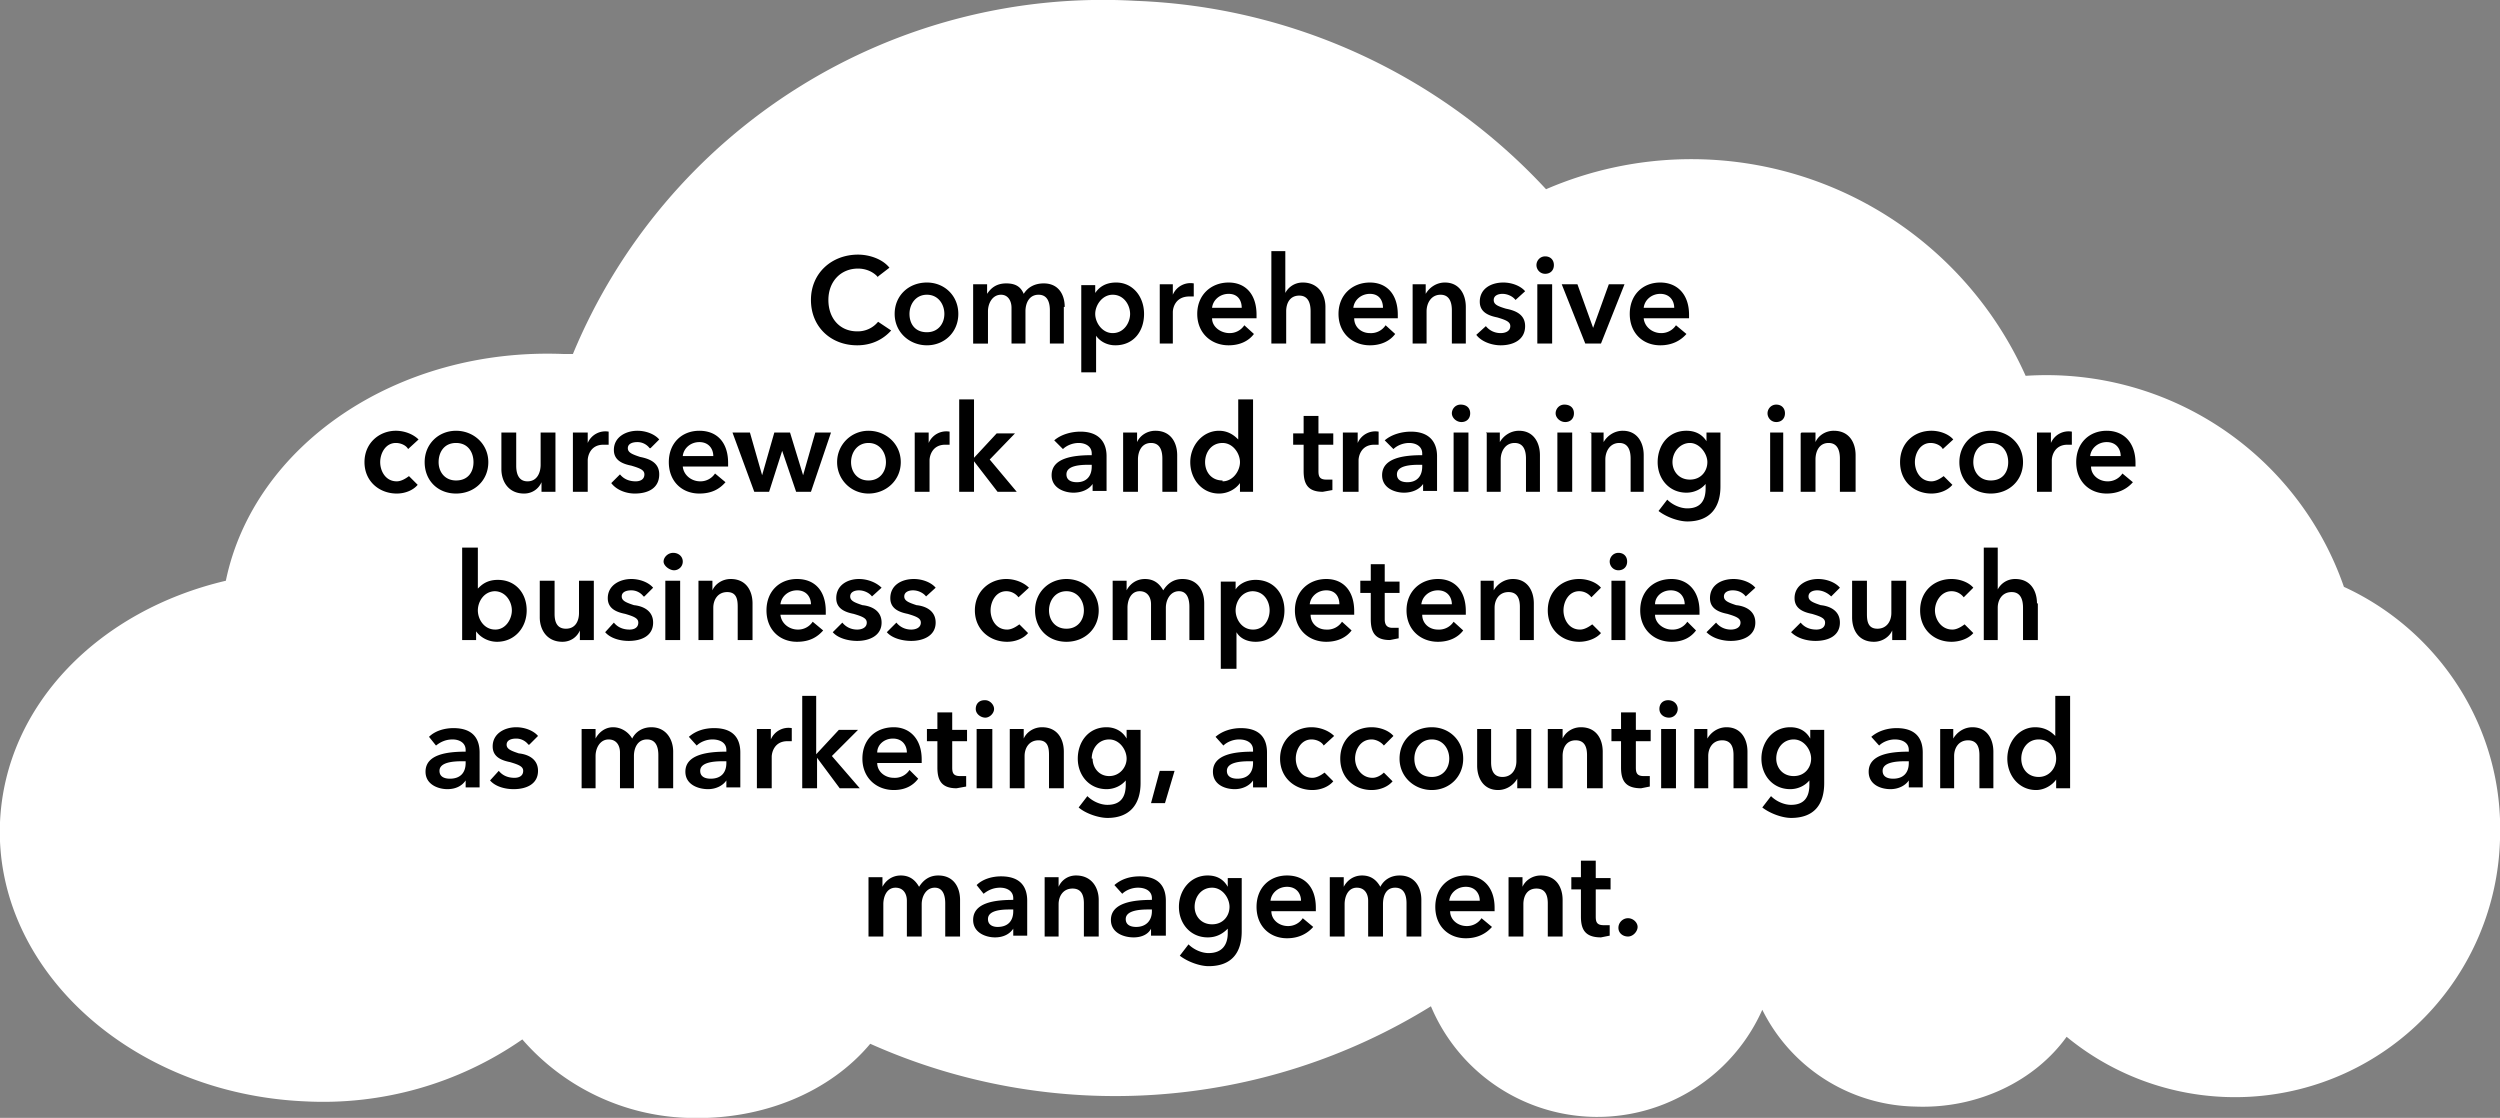
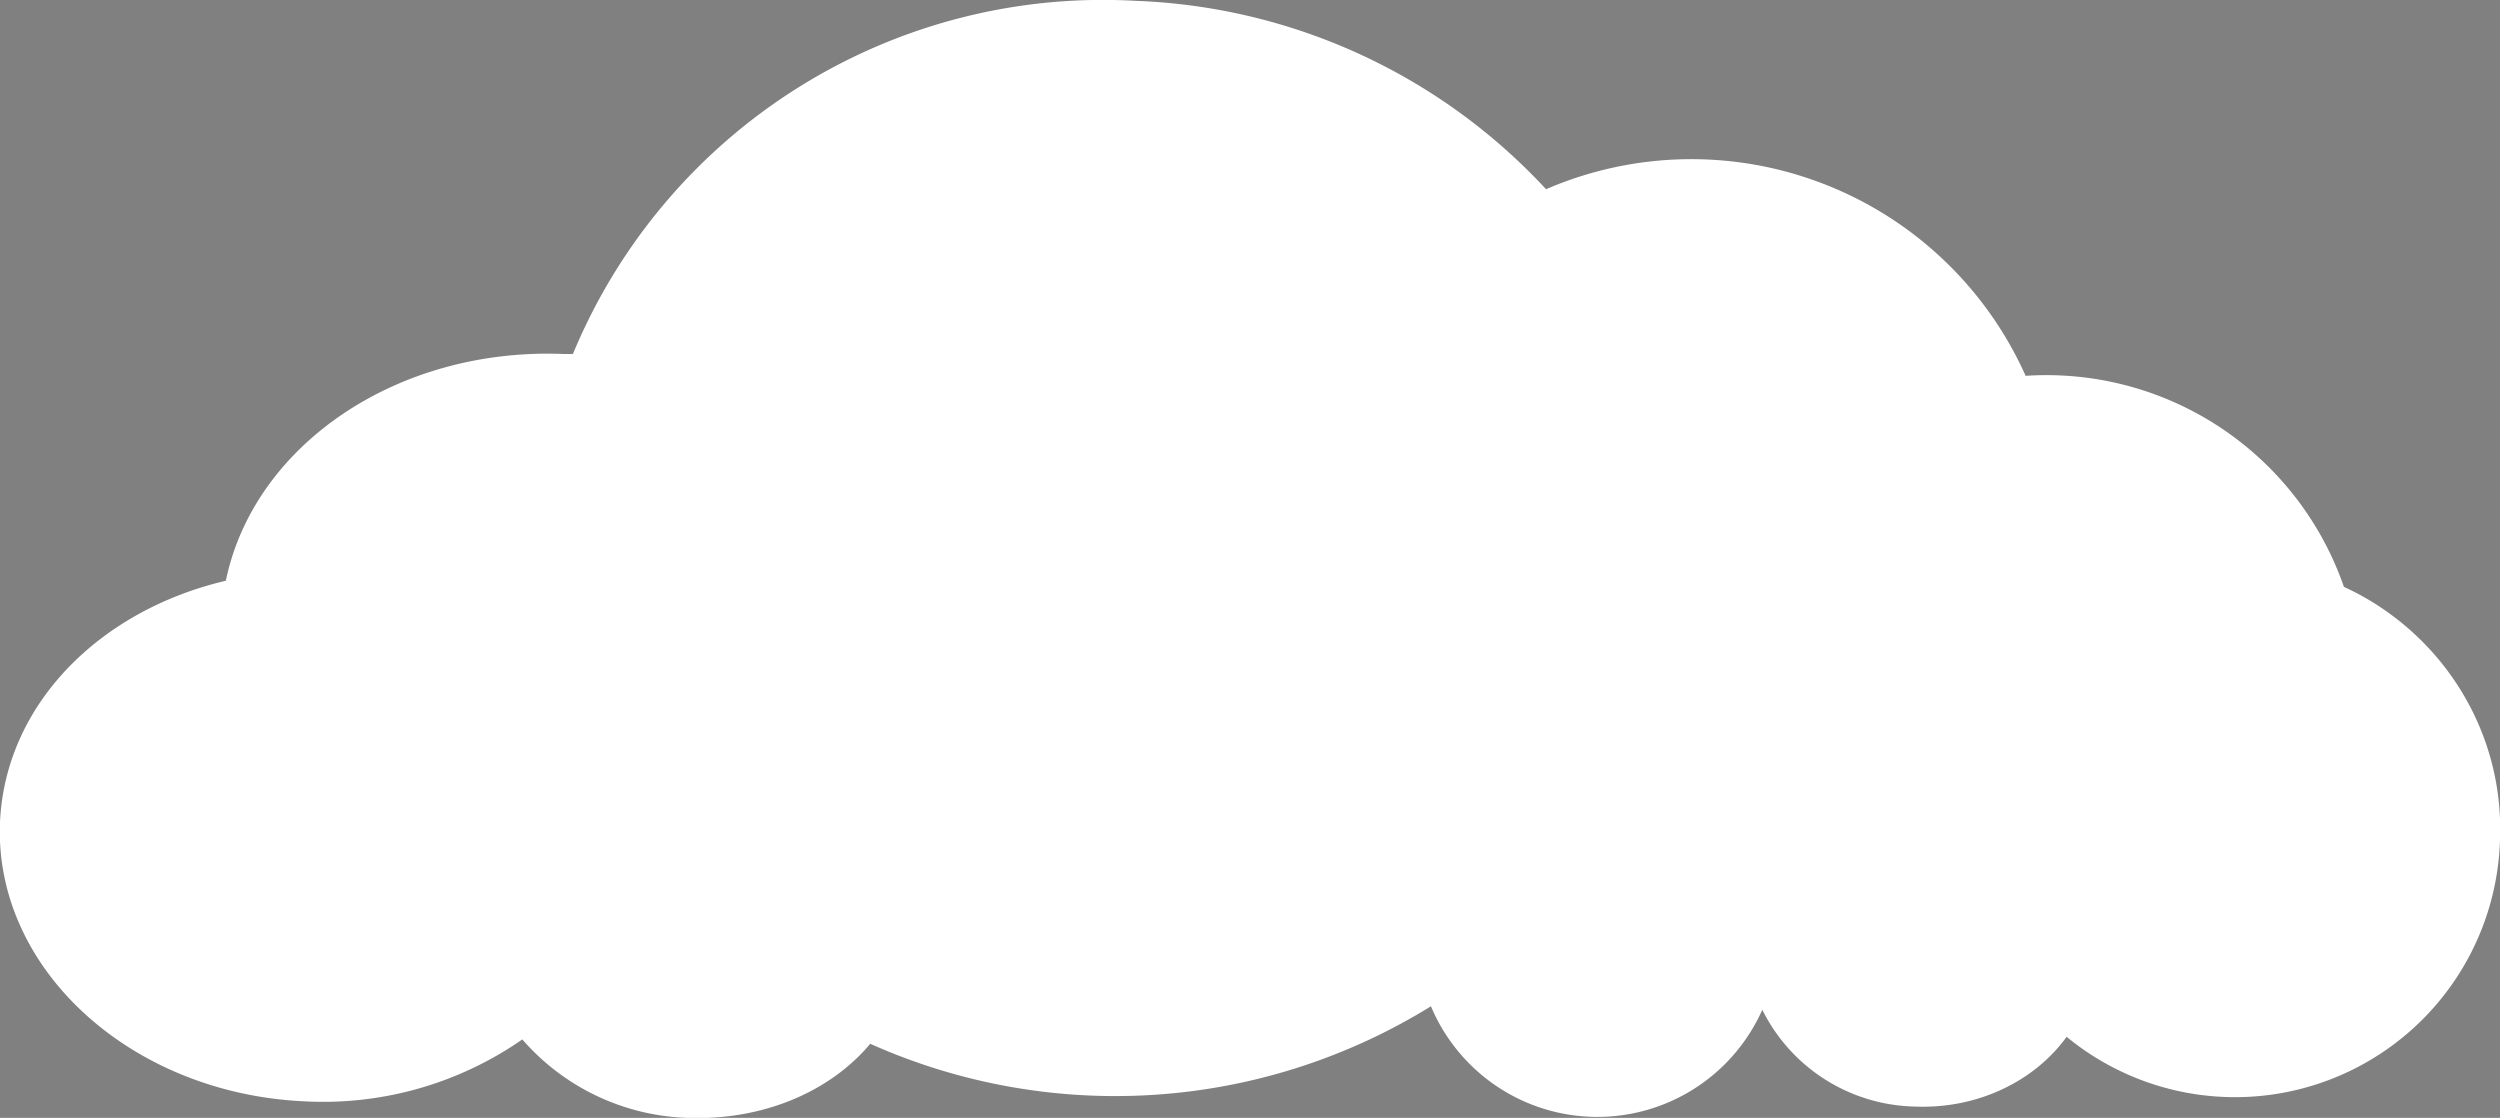
<svg xmlns="http://www.w3.org/2000/svg" viewBox="0 0 286.7 128.2">
  <rect x="0" y="0" width="286.7" height="128.2" fill="#808080" stroke="none" />
  <path d="M268.8 67.3a36.1 36.1 0 0 0-36.5-24.2 42 42 0 0 0-55-21.4 67.5 67.5 0 0 0-47-21.6 65.8 65.8 0 0 0-64.6 40.5h-1c-19.2-.8-35.6 10.5-38.8 26C11.4 70 .6 80.8 0 94.3c-.7 16.8 15 31.1 34.9 32a40 40 0 0 0 25-7.1 26.2 26.2 0 0 0 19 9c8.6.3 16.3-3 20.9-8.5a68.8 68.8 0 0 0 64.3-4.3 20.7 20.7 0 0 0 38 .4 20 20 0 0 0 17.5 11.1c7.3.3 13.8-3 17.4-8a30.4 30.4 0 0 0 49.7-22.6c.5-12.8-7-24-17.9-29Z" style="fill:#fff" />
-   <path d="M100.7 31.8c-.6-.7-1.5-1-2.3-1-2 0-3.4 1.5-3.4 3.6s1.3 3.6 3.3 3.6a3 3 0 0 0 2.4-1.1l1.5 1c-.9 1-2.2 1.7-3.9 1.7-3 0-5.3-2.1-5.3-5.2s2.4-5.2 5.4-5.2c1.3 0 2.8.5 3.6 1.5l-1.3 1ZM106.3 32.4c2 0 3.6 1.5 3.6 3.6s-1.6 3.6-3.6 3.6-3.7-1.5-3.7-3.6 1.6-3.6 3.7-3.6Zm0 5.7c1.3 0 2-1 2-2.1s-.7-2.2-2-2.2-2 1.1-2 2.2.6 2.1 2 2.1ZM122 35.2v4.2h-1.6v-3.8c0-.8-.2-1.8-1.3-1.8s-1.5 1-1.5 1.9v3.7H116v-4.1c0-.8-.4-1.5-1.2-1.5-1 0-1.5 1-1.5 1.9v3.7h-1.7v-6.8h1.6v1.1c.4-.6 1-1.2 2.2-1.2s1.7.5 2 1.2c.5-.8 1.3-1.2 2.3-1.2 1.7 0 2.4 1.3 2.4 2.7ZM125.6 32.6v1c.4-.6 1.1-1.2 2.4-1.2 1.9 0 3.2 1.6 3.2 3.6s-1.2 3.6-3.3 3.6c-1 0-1.8-.5-2.2-1.1v4.2H124v-10h1.6Zm2 1.2c-1.2 0-2 1.2-2 2.2s.8 2.2 2 2.2c1.3 0 2-1.2 2-2.2s-.7-2.2-2-2.2ZM132.9 32.6h1.6v1.2a2.2 2.2 0 0 1 2.4-1.3V34h-.5c-1.6 0-1.9 1.3-1.9 1.8v3.6H133v-6.8ZM144.1 36.5H139c0 1 1 1.7 2 1.7a2 2 0 0 0 1.7-.9l1.1 1c-.6.8-1.6 1.3-2.9 1.3-2 0-3.6-1.4-3.6-3.6s1.6-3.6 3.6-3.6c1.9 0 3.2 1.3 3.2 3.7v.4Zm-1.7-1.2c0-.8-.4-1.6-1.5-1.6-1 0-1.8.7-1.9 1.6h3.5ZM152 35.2v4.2h-1.7v-3.7c0-.8-.2-1.8-1.3-1.8s-1.5.9-1.5 1.8v3.7h-1.7V28.8h1.6v4.8c.3-.6 1-1.2 2-1.2 1.8 0 2.6 1.4 2.6 2.8ZM160.3 36.5h-5c0 1 .8 1.7 1.8 1.7a2 2 0 0 0 1.8-.9l1.1 1c-.6.8-1.6 1.3-2.9 1.3-2 0-3.6-1.4-3.6-3.6s1.6-3.6 3.6-3.6c1.9 0 3.2 1.3 3.2 3.7v.4Zm-1.7-1.2c0-.8-.4-1.6-1.5-1.6-1 0-1.8.7-1.9 1.6h3.5ZM162 32.6h1.5v1.1c.4-.7 1.2-1.3 2.2-1.3 1.7 0 2.4 1.4 2.4 2.8v4.2h-1.6v-3.8c0-.8-.2-1.8-1.3-1.8s-1.6 1-1.6 1.9v3.7H162v-6.7ZM173.8 34.4c-.3-.4-.9-.7-1.5-.7-.5 0-1 .2-1 .7s.4.7 1.4 1c1 .2 2.2.6 2.2 2 0 1.6-1.4 2.2-2.8 2.2-1 0-2.2-.4-2.8-1.2l1.1-1c.4.5 1 .8 1.7.8.5 0 1.1-.2 1.1-.8 0-.5-.5-.7-1.5-1-1-.2-2-.6-2-1.8 0-1.5 1.3-2.2 2.7-2.2 1 0 2 .4 2.5 1l-1.1 1ZM177.2 29.4c.6 0 1 .4 1 1s-.4 1-1 1-1-.5-1-1 .4-1 1-1Zm-.9 3.2h1.7v6.8h-1.7v-6.8ZM179 32.6h1.9l1.8 5 1.8-5h1.8l-2.7 6.8h-1.8l-2.7-6.8ZM193.7 36.5h-5.2c.1 1 1 1.7 2 1.7a2 2 0 0 0 1.7-.9l1.2 1c-.7.8-1.7 1.3-3 1.3-2 0-3.5-1.4-3.5-3.6s1.5-3.6 3.5-3.6c1.9 0 3.3 1.3 3.3 3.7v.4Zm-1.7-1.2c0-.8-.5-1.6-1.6-1.6-1 0-1.8.7-1.9 1.6h3.5ZM46.8 51.5c-.2-.4-.8-.7-1.4-.7-1.2 0-1.8 1.2-1.8 2.2s.6 2.2 1.9 2.2c.5 0 1-.3 1.4-.6l1 1c-.5.6-1.4 1-2.4 1-2 0-3.7-1.4-3.7-3.6s1.7-3.6 3.6-3.6c1 0 2 .4 2.6 1l-1.2 1.1ZM52.3 49.4c2 0 3.7 1.5 3.7 3.6s-1.6 3.6-3.7 3.6-3.6-1.5-3.6-3.6 1.6-3.6 3.6-3.6Zm0 5.7c1.4 0 2-1 2-2.1s-.6-2.2-2-2.2-2 1.1-2 2.2.7 2.1 2 2.1ZM63.7 56.4h-1.6v-1.1c-.3.7-1 1.3-2 1.3-1.8 0-2.6-1.4-2.6-2.8v-4.2h1.7v3.8c0 .8.2 1.8 1.3 1.8s1.5-1 1.5-1.9v-3.7h1.7v6.7ZM65.8 49.6h1.6v1.2a2.2 2.2 0 0 1 2.4-1.3V51h-.6c-1.5 0-1.8 1.3-1.8 1.8v3.6h-1.7v-6.8ZM74.5 51.4c-.3-.4-.8-.7-1.4-.7-.6 0-1.1.2-1.1.7s.5.7 1.4 1c1 .2 2.2.6 2.2 2 0 1.6-1.3 2.2-2.8 2.2-1 0-2.1-.4-2.7-1.2l1-1c.4.5 1 .8 1.8.8.5 0 1-.2 1-.8 0-.5-.5-.7-1.5-1-1-.2-2-.6-2-1.8 0-1.5 1.4-2.2 2.7-2.2 1 0 2 .4 2.5 1l-1 1ZM83.5 53.5h-5.2c.1 1 1 1.7 2 1.7a2 2 0 0 0 1.7-.9l1.2 1c-.7.8-1.6 1.3-3 1.3-2 0-3.5-1.4-3.5-3.6s1.5-3.6 3.5-3.6 3.3 1.3 3.3 3.7v.4Zm-1.7-1.2c0-.8-.5-1.6-1.6-1.6-1 0-1.8.7-1.9 1.6h3.5ZM84.1 49.6H86l1.4 4.9 1.4-4.9h1.8l1.5 4.9 1.4-4.9h1.8L93 56.4h-1.7l-1.6-4.7-1.5 4.7h-1.7L84 49.6ZM99.6 49.4c2 0 3.7 1.5 3.7 3.6s-1.7 3.6-3.7 3.6S96 55 96 53s1.6-3.6 3.6-3.6Zm0 5.7c1.3 0 2-1 2-2.1s-.7-2.2-2-2.2-2 1.1-2 2.2.7 2.1 2 2.1ZM104.9 49.6h1.6v1.2a2.2 2.2 0 0 1 2.4-1.3V51h-.5c-1.5 0-1.8 1.3-1.8 1.8v3.6h-1.7v-6.8ZM110 45.8h1.7v6.7l2.6-2.8h2.1l-2.9 3 3.1 3.7h-2.2l-2.7-3.5v3.5H110V45.8ZM125.3 55.5c-.4.6-1.2 1-2.2 1-1 0-2.5-.5-2.5-2 0-2 2.5-2.3 4.6-2.3V52c0-.8-.7-1.2-1.5-1.2-.7 0-1.4.3-1.8.7l-1-1c.8-.7 2-1 3-1 2.3 0 3 1.4 3 2.8v4h-1.6v-.8Zm0-2.2h-.4c-1.1 0-2.6.1-2.6 1.1 0 .7.6.9 1.2.9 1.1 0 1.7-.7 1.7-1.8v-.2ZM128.8 49.6h1.6v1.1c.3-.7 1.1-1.3 2.1-1.3 1.8 0 2.5 1.4 2.5 2.8v4.2h-1.7v-3.8c0-.8-.2-1.8-1.3-1.8s-1.5 1-1.5 1.9v3.7h-1.7v-6.7ZM143.8 56.4h-1.6v-1c-.5.7-1.4 1.2-2.4 1.2-2 0-3.3-1.7-3.3-3.6s1.4-3.6 3.3-3.6c1.2 0 1.9.7 2.2 1v-4.6h1.7v10.6Zm-3.6-1.2c1.2 0 2-1.2 2-2.2s-.8-2.2-2-2.2c-1.3 0-2 1.1-2 2.2s.7 2.1 2 2.1ZM148.3 51v-1.3h1.2v-2h1.7v2h1.7V51h-1.7V54c0 .6.1 1 .9 1h.7v1.2l-1.1.2c-1.8 0-2.2-1-2.2-2.4V51h-1.2ZM154 49.6h1.7v1.2a2.2 2.2 0 0 1 2.4-1.3V51h-.5c-1.5 0-1.8 1.3-1.8 1.8v3.6H154v-6.8ZM163.2 55.5c-.4.6-1.2 1-2.2 1-1 0-2.5-.5-2.5-2 0-2 2.5-2.3 4.6-2.3V52c0-.8-.7-1.2-1.5-1.2-.7 0-1.4.3-1.8.7l-1-1c.8-.7 2-1 3-1 2.3 0 3 1.4 3 2.8v4h-1.6v-.8Zm0-2.2h-.4c-1.1 0-2.6.1-2.6 1.1 0 .7.6.9 1.2.9 1.1 0 1.7-.7 1.7-1.8v-.2ZM167.5 46.4c.7 0 1.1.4 1.1 1s-.4 1-1 1-1.1-.5-1.1-1 .4-1 1-1Zm-.8 3.2h1.7v6.8h-1.7v-6.8ZM170.4 49.6h1.6v1.1c.4-.7 1.2-1.3 2.2-1.3 1.7 0 2.4 1.4 2.4 2.8v4.2H175v-3.8c0-.8-.2-1.8-1.3-1.8s-1.6 1-1.6 1.9v3.7h-1.6v-6.7ZM179.4 46.4c.7 0 1.1.4 1.1 1s-.4 1-1 1-1.1-.5-1.1-1 .4-1 1-1Zm-.8 3.2h1.7v6.8h-1.7v-6.8ZM182.3 49.6h1.6v1.1c.4-.7 1.2-1.3 2.2-1.3 1.7 0 2.4 1.4 2.4 2.8v4.2H187v-3.8c0-.8-.2-1.8-1.3-1.8s-1.6 1-1.6 1.9v3.7h-1.6v-6.7ZM197.3 49.6v6.2c0 2.4-1.2 4-3.8 4-1 0-2.4-.5-3.3-1.2l1-1.3c.6.6 1.5 1 2.3 1 1.6 0 2.1-1 2.1-2.3v-.5c-.5.6-1.3 1-2.2 1-2 0-3.3-1.6-3.3-3.5s1.2-3.6 3.3-3.6c1 0 1.8.4 2.3 1.2v-1h1.6Zm-5.5 3.4c0 1 .7 2 2 2s2-1 2-2-.9-2.2-2-2.2-2 1-2 2.2ZM203.7 46.4c.6 0 1 .4 1 1s-.4 1-1 1-1-.5-1-1 .4-1 1-1Zm-.8 3.2h1.6v6.8H203v-6.8ZM206.6 49.6h1.6v1.1c.3-.7 1.1-1.3 2.1-1.3 1.8 0 2.5 1.4 2.5 2.8v4.2H211v-3.8c0-.8-.2-1.8-1.3-1.8s-1.5 1-1.5 1.9v3.7h-1.7v-6.7ZM222.8 51.5c-.2-.4-.8-.7-1.4-.7-1.2 0-1.8 1.2-1.8 2.2s.6 2.2 1.9 2.2c.5 0 1-.3 1.4-.6l1 1c-.5.6-1.4 1-2.4 1-2 0-3.6-1.4-3.6-3.6s1.6-3.6 3.6-3.6c1 0 2 .4 2.5 1l-1.2 1.1ZM228.3 49.4c2 0 3.7 1.5 3.7 3.6s-1.6 3.6-3.7 3.6-3.6-1.5-3.6-3.6 1.6-3.6 3.6-3.6Zm0 5.7c1.4 0 2-1 2-2.1s-.6-2.2-2-2.2-2 1.1-2 2.2.7 2.1 2 2.1ZM233.6 49.6h1.6v1.2a2.2 2.2 0 0 1 2.4-1.3V51h-.5c-1.5 0-1.8 1.3-1.8 1.8v3.6h-1.7v-6.8ZM244.8 53.5h-5c0 1 .9 1.7 1.9 1.7a2 2 0 0 0 1.7-.9l1.2 1c-.7.8-1.7 1.3-3 1.3-2 0-3.5-1.4-3.5-3.6s1.5-3.6 3.5-3.6c1.9 0 3.3 1.3 3.3 3.7v.4Zm-1.6-1.2c0-.8-.5-1.6-1.6-1.6-1 0-1.8.7-1.9 1.6h3.5ZM54.8 62.8v4.7c.4-.4 1-1 2.3-1 2 0 3.3 1.5 3.3 3.5S59 73.6 57 73.6c-1 0-1.9-.5-2.4-1.2v1h-1.6V62.8h1.7Zm2 5c-1.3 0-2 1.2-2 2.2s.7 2.2 2 2.2c1.2 0 1.9-1.2 1.9-2.2s-.7-2.2-2-2.2ZM68.1 73.4h-1.6v-1.1c-.3.7-1 1.3-2 1.3-1.8 0-2.6-1.4-2.6-2.8v-4.2h1.7v3.8c0 .8.2 1.7 1.3 1.7s1.5-.9 1.5-1.8v-3.7h1.7v6.8ZM73.8 68.4c-.3-.4-.8-.7-1.4-.7-.6 0-1.1.2-1.1.7s.5.7 1.4 1c1 .1 2.2.6 2.2 2 0 1.5-1.3 2.1-2.8 2.1-1 0-2.1-.3-2.7-1l1-1.1c.4.5 1 .8 1.8.8.5 0 1-.2 1-.8 0-.5-.5-.7-1.5-1-1-.2-2-.6-2-1.8 0-1.5 1.4-2.2 2.7-2.2 1 0 2 .4 2.5 1l-1 1ZM77.2 63.4c.6 0 1.1.4 1.1 1s-.5 1-1 1-1.2-.5-1.2-1 .5-1 1.1-1Zm-.8 3.2H78v6.8h-1.7v-6.8ZM80.1 66.6h1.6v1.1c.3-.7 1.1-1.3 2.1-1.3 1.8 0 2.5 1.4 2.5 2.8v4.2h-1.7v-3.8c0-.8-.1-1.7-1.2-1.7s-1.6.9-1.6 1.8v3.7h-1.7v-6.8ZM94.7 70.5h-5.2c.1 1 1 1.7 2 1.7a2 2 0 0 0 1.7-.9l1.2 1c-.7.8-1.6 1.3-3 1.3-2 0-3.5-1.4-3.5-3.6s1.5-3.6 3.5-3.6 3.3 1.3 3.3 3.7v.4ZM93 69.3c0-.8-.5-1.6-1.6-1.6-1 0-1.8.7-1.9 1.6H93ZM100 68.4c-.3-.4-.9-.7-1.5-.7-.5 0-1 .2-1 .7s.5.7 1.4 1c1 .1 2.2.6 2.2 2 0 1.5-1.4 2.1-2.8 2.1-1 0-2.2-.3-2.8-1l1.1-1.1c.4.5 1 .8 1.7.8.5 0 1.1-.2 1.1-.8 0-.5-.5-.7-1.5-1-1-.2-2-.6-2-1.8 0-1.5 1.3-2.2 2.6-2.2 1 0 2 .4 2.6 1l-1.1 1ZM106.2 68.4c-.3-.4-.9-.7-1.5-.7-.5 0-1 .2-1 .7s.5.7 1.4 1c1 .1 2.2.6 2.2 2 0 1.5-1.4 2.1-2.8 2.1-1 0-2.2-.3-2.8-1l1.1-1.1c.4.5 1 .8 1.7.8.5 0 1.1-.2 1.1-.8 0-.5-.5-.7-1.5-1-1-.2-2-.6-2-1.8 0-1.5 1.3-2.2 2.7-2.2 1 0 2 .4 2.5 1l-1.1 1ZM116.8 68.5c-.3-.4-.8-.7-1.4-.7-1.2 0-1.8 1.2-1.8 2.2s.6 2.2 1.9 2.2c.5 0 1-.3 1.4-.6l1 1c-.5.6-1.4 1-2.4 1-2 0-3.7-1.4-3.7-3.6s1.7-3.6 3.6-3.6c1 0 2 .4 2.6 1l-1.2 1.1ZM122.3 66.4c2 0 3.7 1.5 3.7 3.6s-1.6 3.6-3.7 3.6-3.6-1.5-3.6-3.6 1.6-3.6 3.6-3.6Zm0 5.7c1.3 0 2-1 2-2.1s-.7-2.2-2-2.2-2 1.1-2 2.2.7 2.1 2 2.1ZM138.1 69.2v4.2h-1.7v-3.8c0-.8-.2-1.8-1.2-1.8s-1.5 1-1.5 1.9v3.7H132v-4.1c0-.8-.4-1.5-1.3-1.5-1 0-1.4 1-1.4 1.9v3.7h-1.7v-6.8h1.6v1.1c.3-.6 1-1.3 2.1-1.3s1.7.6 2.1 1.3c.5-.8 1.2-1.3 2.2-1.3 1.8 0 2.5 1.4 2.5 2.8ZM141.7 66.6v1c.3-.5 1.1-1.1 2.3-1.1 2 0 3.3 1.5 3.3 3.5s-1.3 3.6-3.3 3.6c-1 0-1.8-.4-2.2-1.1v4.2H140v-10h1.7Zm2 1.2c-1.3 0-2 1.2-2 2.2s.7 2.2 2 2.2 1.9-1.2 1.9-2.2-.6-2.2-2-2.2ZM155.3 70.5h-5c0 1 .8 1.7 1.8 1.7a2 2 0 0 0 1.8-.9l1.1 1c-.6.8-1.6 1.3-2.9 1.3-2 0-3.6-1.4-3.6-3.6s1.6-3.6 3.6-3.6c1.9 0 3.2 1.3 3.2 3.7v.4Zm-1.7-1.2c0-.8-.4-1.6-1.5-1.6-1 0-1.8.7-1.9 1.6h3.5ZM156 68v-1.4h1.2v-1.9h1.6v2h1.7V68h-1.7V71c0 .6.2 1 .9 1h.7v1.2l-1 .2c-1.8 0-2.2-1-2.2-2.4V68H156ZM168.1 70.5h-5c0 1 .8 1.7 1.8 1.7a2 2 0 0 0 1.8-.9l1.1 1c-.6.8-1.6 1.3-2.9 1.3-2 0-3.6-1.4-3.6-3.6s1.6-3.6 3.6-3.6c1.9 0 3.2 1.3 3.2 3.7v.4Zm-1.6-1.2c0-.8-.5-1.6-1.6-1.6-1 0-1.8.7-1.9 1.6h3.5ZM169.8 66.6h1.5v1.1c.4-.7 1.2-1.3 2.2-1.3 1.7 0 2.4 1.4 2.4 2.8v4.2h-1.6v-3.8c0-.8-.2-1.7-1.3-1.7s-1.6.9-1.6 1.8v3.7h-1.6v-6.8ZM182.5 68.5c-.3-.4-.8-.7-1.4-.7-1.2 0-1.8 1.2-1.8 2.2s.6 2.2 1.9 2.2c.5 0 1-.3 1.4-.6l1 1c-.5.6-1.5 1-2.5 1-2 0-3.6-1.4-3.6-3.6s1.6-3.6 3.6-3.6c1 0 2 .4 2.5 1l-1.1 1.1ZM185.6 63.4c.6 0 1 .4 1 1s-.4 1-1 1-1-.5-1-1 .4-1 1-1Zm-.8 3.2h1.6v6.8h-1.6v-6.8ZM194.9 70.5h-5.1c0 1 1 1.7 1.9 1.7a2 2 0 0 0 1.8-.9l1 1c-.6.8-1.5 1.3-2.8 1.3-2 0-3.6-1.4-3.6-3.6s1.5-3.6 3.6-3.6c1.8 0 3.2 1.3 3.2 3.7v.4Zm-1.7-1.2c0-.8-.5-1.6-1.6-1.6-1 0-1.8.7-1.8 1.6h3.4ZM200.2 68.4c-.3-.4-.8-.7-1.5-.7-.5 0-1 .2-1 .7s.5.7 1.4 1c1 .1 2.2.6 2.2 2 0 1.5-1.4 2.1-2.8 2.1-1 0-2.1-.3-2.8-1l1.1-1.1c.4.5 1 .8 1.7.8.5 0 1.1-.2 1.1-.8 0-.5-.5-.7-1.5-1-1-.2-2-.6-2-1.8 0-1.5 1.3-2.2 2.7-2.2 1 0 2 .4 2.5 1l-1.1 1ZM210 68.4c-.4-.4-1-.7-1.6-.7-.5 0-1 .2-1 .7s.5.7 1.4 1c1 .1 2.2.6 2.2 2 0 1.5-1.3 2.1-2.8 2.1-1 0-2.1-.3-2.8-1l1.1-1.1c.4.5 1 .8 1.8.8.5 0 1-.2 1-.8 0-.5-.5-.7-1.5-1-1-.2-2-.6-2-1.8 0-1.5 1.4-2.2 2.7-2.2 1 0 2 .4 2.5 1l-1 1ZM218.6 73.4H217v-1.1c-.3.7-1.1 1.3-2.1 1.3-1.8 0-2.5-1.4-2.5-2.8v-4.2h1.7v3.8c0 .8.1 1.7 1.2 1.7s1.6-.9 1.6-1.8v-3.7h1.7v6.8ZM225.2 68.5c-.3-.4-.8-.7-1.4-.7-1.2 0-1.9 1.2-1.9 2.2s.7 2.2 2 2.2c.5 0 1-.3 1.4-.6l1 1c-.5.6-1.5 1-2.5 1-2 0-3.6-1.4-3.6-3.6s1.6-3.6 3.6-3.6c1 0 2 .4 2.5 1l-1.1 1.1ZM233.7 69.2v4.2H232v-3.7c0-.8-.2-1.8-1.3-1.8s-1.6.9-1.6 1.8v3.7h-1.6V62.8h1.6v4.8c.3-.6 1-1.2 2-1.2 1.8 0 2.5 1.4 2.5 2.8ZM53.4 89.5c-.4.6-1.1 1-2.1 1s-2.5-.5-2.5-2c0-2 2.5-2.3 4.6-2.3V86c0-.8-.7-1.2-1.5-1.2s-1.4.3-1.9.7l-.8-1c.7-.7 1.8-1 2.8-1 2.4 0 3 1.4 3 2.8v4h-1.6v-.8Zm0-2.2H53c-1 0-2.6.1-2.6 1.1 0 .7.6.9 1.2.9 1.2 0 1.8-.7 1.8-1.8v-.2ZM60.6 85.4c-.3-.4-.8-.7-1.4-.7-.6 0-1.1.2-1.1.7s.5.7 1.4 1c1 .1 2.2.6 2.2 2 0 1.5-1.3 2.1-2.8 2.1-1 0-2.1-.3-2.7-1l1-1.1c.4.5 1 .8 1.8.8.5 0 1-.2 1-.8 0-.5-.5-.7-1.5-1-1-.2-2-.6-2-1.8 0-1.5 1.4-2.2 2.7-2.2 1 0 2 .4 2.5 1l-1 1ZM77.2 86.2v4.2h-1.7v-3.8c0-.8-.2-1.8-1.3-1.8s-1.5 1-1.5 1.9v3.7h-1.6v-4.1c0-.8-.4-1.5-1.3-1.5-1 0-1.5 1-1.5 1.9v3.7h-1.6v-6.8h1.6v1.1c.3-.6 1-1.3 2-1.3s1.8.6 2.2 1.3c.4-.8 1.2-1.3 2.2-1.3 1.7 0 2.5 1.4 2.5 2.8ZM83.3 89.5c-.4.6-1.2 1-2.1 1-1.1 0-2.6-.5-2.6-2 0-2 2.6-2.3 4.7-2.3V86c0-.8-.7-1.2-1.6-1.2-.7 0-1.4.3-1.8.7l-.9-1c.8-.7 1.8-1 2.9-1 2.4 0 3 1.4 3 2.8v4h-1.6v-.8Zm0-2.2h-.4c-1 0-2.6.1-2.6 1.1 0 .7.6.9 1.2.9 1.2 0 1.8-.7 1.8-1.8v-.2ZM86.8 83.6h1.6v1.2a2.2 2.2 0 0 1 2.4-1.3V85h-.5c-1.5 0-1.8 1.3-1.8 1.8v3.6h-1.7v-6.8ZM92 79.8h1.6v6.7l2.6-2.8h2.2l-3 3 3.2 3.7h-2.3l-2.6-3.5v3.5H92V79.8ZM105.7 87.5h-5.1c0 1 .9 1.7 1.9 1.7a2 2 0 0 0 1.8-.9l1 1c-.6.8-1.5 1.3-2.8 1.3-2 0-3.6-1.4-3.6-3.6s1.5-3.6 3.6-3.6c1.8 0 3.2 1.3 3.2 3.7v.4Zm-1.7-1.2c0-.8-.5-1.6-1.6-1.6-1 0-1.8.7-1.8 1.6h3.4ZM106.3 85v-1.4h1.2v-1.9h1.7v2h1.7V85h-1.7V88c0 .6.1 1 .9 1h.7v1.2l-1.1.2c-1.8 0-2.2-1-2.2-2.4V85h-1.2ZM113 80.3c.5 0 1 .5 1 1s-.5 1-1 1-1.1-.4-1.1-1 .4-1 1-1Zm-1 3.3h1.8v6.8H112v-6.8ZM115.8 83.6h1.6v1.1c.3-.7 1.1-1.3 2.1-1.3 1.8 0 2.5 1.4 2.5 2.8v4.2h-1.7v-3.8c0-.8-.1-1.7-1.2-1.7s-1.6.9-1.6 1.8v3.7h-1.7v-6.8ZM130.8 83.6v6.2c0 2.4-1.2 4-3.8 4-1 0-2.5-.5-3.3-1.2l1-1.3c.6.6 1.5 1 2.3 1 1.6 0 2.1-1 2.1-2.3v-.5c-.5.6-1.3 1-2.2 1-2 0-3.3-1.6-3.3-3.5s1.2-3.6 3.3-3.6c.9 0 1.8.4 2.3 1.3v-1h1.6Zm-5.5 3.4c0 1 .7 2 1.9 2s2-1 2-2-.8-2.2-2-2.2-2 1-2 2.2ZM133.1 88.4h1.6l-1.1 3.7H132l1-3.7ZM143.7 89.5c-.4.6-1.2 1-2.1 1-1.1 0-2.5-.5-2.5-2 0-2 2.5-2.3 4.6-2.3V86c0-.8-.7-1.2-1.6-1.2-.7 0-1.4.3-1.8.7l-.9-1c.8-.7 1.9-1 2.9-1 2.4 0 3 1.4 3 2.8v4h-1.6v-.8Zm0-2.2h-.4c-1 0-2.6.1-2.6 1.1 0 .7.6.9 1.2.9 1.2 0 1.8-.7 1.8-1.8v-.2ZM151.8 85.5c-.2-.4-.8-.7-1.4-.7-1.2 0-1.8 1.2-1.8 2.2s.6 2.2 1.9 2.2c.5 0 1-.3 1.4-.6l1 1c-.5.6-1.4 1-2.4 1-2 0-3.7-1.4-3.7-3.6s1.7-3.6 3.6-3.6c1 0 2 .4 2.6 1l-1.2 1.1ZM158.7 85.5c-.3-.4-.9-.7-1.4-.7-1.3 0-1.9 1.2-1.9 2.2s.7 2.2 2 2.2c.5 0 1-.3 1.3-.6l1 1c-.5.6-1.4 1-2.4 1-2 0-3.6-1.4-3.6-3.6s1.6-3.6 3.6-3.6c1 0 2 .4 2.5 1l-1.1 1.1ZM164.2 83.4c2 0 3.6 1.5 3.6 3.6s-1.6 3.6-3.6 3.6-3.7-1.5-3.7-3.6 1.6-3.6 3.7-3.6Zm0 5.7c1.3 0 2-1 2-2.1s-.7-2.2-2-2.2-2 1.1-2 2.2.6 2.1 2 2.1ZM175.6 90.4H174v-1.1c-.4.7-1.2 1.3-2.2 1.3-1.7 0-2.4-1.4-2.4-2.8v-4.2h1.6v3.8c0 .8.2 1.7 1.3 1.7s1.6-.9 1.6-1.8v-3.7h1.7v6.8ZM177.6 83.6h1.6v1.1c.3-.7 1.1-1.3 2.1-1.3 1.8 0 2.5 1.4 2.5 2.8v4.2H182v-3.8c0-.8-.2-1.7-1.3-1.7s-1.5.9-1.5 1.8v3.7h-1.7v-6.8ZM184.8 85v-1.4h1.1v-1.9h1.7v2h1.7V85h-1.7V88c0 .6.1 1 .9 1h.7v1.2l-1 .2c-1.9 0-2.3-1-2.3-2.4V85h-1.1ZM191.3 80.3c.7 0 1.1.5 1.1 1s-.4 1-1 1-1.1-.4-1.1-1 .4-1 1-1Zm-.8 3.3h1.7v6.8h-1.7v-6.8ZM194.2 83.6h1.6v1.1c.4-.7 1.2-1.3 2.2-1.3 1.7 0 2.4 1.4 2.4 2.8v4.2h-1.6v-3.8c0-.8-.2-1.7-1.3-1.7s-1.6.9-1.6 1.8v3.7h-1.6v-6.8ZM209.2 83.6v6.2c0 2.4-1.1 4-3.8 4-1 0-2.4-.5-3.3-1.2l1-1.3c.6.6 1.5 1 2.3 1 1.6 0 2.1-1 2.1-2.3v-.5c-.5.6-1.3 1-2.2 1-2 0-3.3-1.6-3.3-3.5s1.3-3.6 3.3-3.6c1 0 1.8.4 2.3 1.3v-1h1.6Zm-5.5 3.4c0 1 .7 2 2 2s2-1 2-2-.8-2.2-2-2.2-2 1-2 2.2ZM219 89.5h-.1c-.4.6-1.2 1-2.1 1-1.1 0-2.5-.5-2.5-2 0-2 2.5-2.3 4.6-2.3V86c0-.8-.7-1.2-1.6-1.2-.7 0-1.4.3-1.8.7l-.9-1c.8-.7 1.9-1 2.9-1 2.4 0 3 1.4 3 2.8v4h-1.6v-.8Zm-.1-2.2h-.4c-1 0-2.6.1-2.6 1.1 0 .7.6.9 1.2.9 1.2 0 1.8-.7 1.8-1.8v-.2ZM222.4 83.6h1.6v1.1c.4-.7 1.2-1.3 2.2-1.3 1.7 0 2.4 1.4 2.4 2.8v4.2H227v-3.8c0-.8-.2-1.7-1.3-1.7s-1.6.9-1.6 1.8v3.7h-1.6v-6.8ZM237.4 90.4h-1.6v-1c-.5.7-1.4 1.2-2.3 1.2-2 0-3.3-1.7-3.3-3.6s1.3-3.6 3.2-3.6c1.3 0 2 .7 2.3 1v-4.6h1.7v10.6Zm-3.6-1.3c1.2 0 2-1 2-2.1s-.7-2.2-2-2.2-2 1.1-2 2.2.7 2.1 2 2.1ZM110.1 103.2v4.2h-1.7v-3.8c0-.8-.2-1.8-1.2-1.8s-1.5 1-1.5 1.9v3.7H104v-4.1c0-.8-.4-1.5-1.3-1.5-1 0-1.4 1-1.4 1.9v3.7h-1.7v-6.8h1.6v1.1c.3-.6 1-1.3 2.1-1.3s1.7.6 2.1 1.3c.5-.8 1.2-1.3 2.2-1.3 1.8 0 2.5 1.4 2.5 2.8ZM116.2 106.5c-.4.6-1.1 1-2.1 1s-2.5-.5-2.5-2c0-2 2.5-2.3 4.6-2.3v-.2c0-.8-.7-1.2-1.5-1.2s-1.4.3-1.9.7l-.8-1c.7-.7 1.8-1 2.8-1 2.4 0 3 1.4 3 2.8v4h-1.6v-.8Zm0-2.2h-.4c-1 0-2.5.1-2.5 1.1 0 .7.6.9 1.1.9 1.2 0 1.8-.7 1.8-1.8v-.2ZM119.8 100.6h1.6v1.1c.3-.7 1-1.3 2-1.3 1.8 0 2.6 1.4 2.6 2.8v4.2h-1.7v-3.8c0-.8-.2-1.7-1.3-1.7s-1.6.9-1.6 1.8v3.7h-1.6v-6.8ZM132 106.5c-.3.6-1 1-2 1-1.1 0-2.6-.5-2.6-2 0-2 2.6-2.3 4.7-2.3v-.2c0-.8-.7-1.2-1.6-1.2-.7 0-1.4.3-1.8.7l-.9-1c.8-.7 1.8-1 2.9-1 2.4 0 3 1.4 3 2.8v4H132v-.8Zm0-2.2h-.3c-1 0-2.6.1-2.6 1.1 0 .7.6.9 1.2.9 1.1 0 1.8-.7 1.8-1.8v-.2ZM142.4 100.6v6.2c0 2.4-1.1 4-3.8 4-1 0-2.4-.5-3.3-1.2l1-1.3c.6.6 1.5 1 2.3 1 1.6 0 2.2-1 2.2-2.3v-.5c-.6.6-1.3 1-2.3 1-2 0-3.3-1.6-3.3-3.5s1.3-3.6 3.3-3.6c1 0 1.8.4 2.3 1.3v-1h1.6ZM137 104c0 1 .7 2 2 2s2-1 2-2-.8-2.2-2-2.2-2 1-2 2.2ZM150.8 104.5h-5c0 1 .9 1.7 1.9 1.7a2 2 0 0 0 1.7-.9l1.2 1c-.7.8-1.7 1.3-3 1.3-2 0-3.5-1.4-3.5-3.6s1.5-3.6 3.5-3.6 3.3 1.3 3.3 3.7v.4Zm-1.6-1.2c0-.8-.5-1.6-1.6-1.6-1 0-1.8.7-1.9 1.6h3.5ZM163 103.2v4.2h-1.7v-3.8c0-.8-.2-1.8-1.3-1.8s-1.4 1-1.4 1.9v3.7h-1.7v-4.1c0-.8-.4-1.5-1.3-1.5-1 0-1.4 1-1.4 1.9v3.7h-1.7v-6.8h1.6v1.1c.3-.6 1-1.3 2.1-1.3s1.7.6 2.1 1.3c.4-.8 1.2-1.3 2.2-1.3 1.8 0 2.5 1.4 2.5 2.8ZM171.3 104.5h-5c0 1 .9 1.7 1.9 1.7a2 2 0 0 0 1.7-.9l1.2 1c-.7.8-1.7 1.3-3 1.3-2 0-3.5-1.4-3.5-3.6s1.5-3.6 3.5-3.6c1.9 0 3.3 1.3 3.3 3.7v.4Zm-1.6-1.2c0-.8-.5-1.6-1.6-1.6-1 0-1.8.7-1.9 1.6h3.5ZM173 100.6h1.6v1.1c.3-.7 1.1-1.3 2.1-1.3 1.8 0 2.5 1.4 2.5 2.8v4.2h-1.7v-3.8c0-.8-.2-1.7-1.3-1.7s-1.5.9-1.5 1.8v3.7H173v-6.8ZM180.2 102v-1.4h1.1v-1.9h1.7v2h1.7v1.3H183v3.1c0 .6.1 1 .9 1h.7v1.2l-1 .2c-1.9 0-2.3-1-2.3-2.4V102h-1.1ZM186.7 105.3c.6 0 1.1.5 1.1 1s-.5 1.1-1.1 1.1-1.1-.4-1.1-1 .5-1.1 1.1-1.1Z" />
</svg>